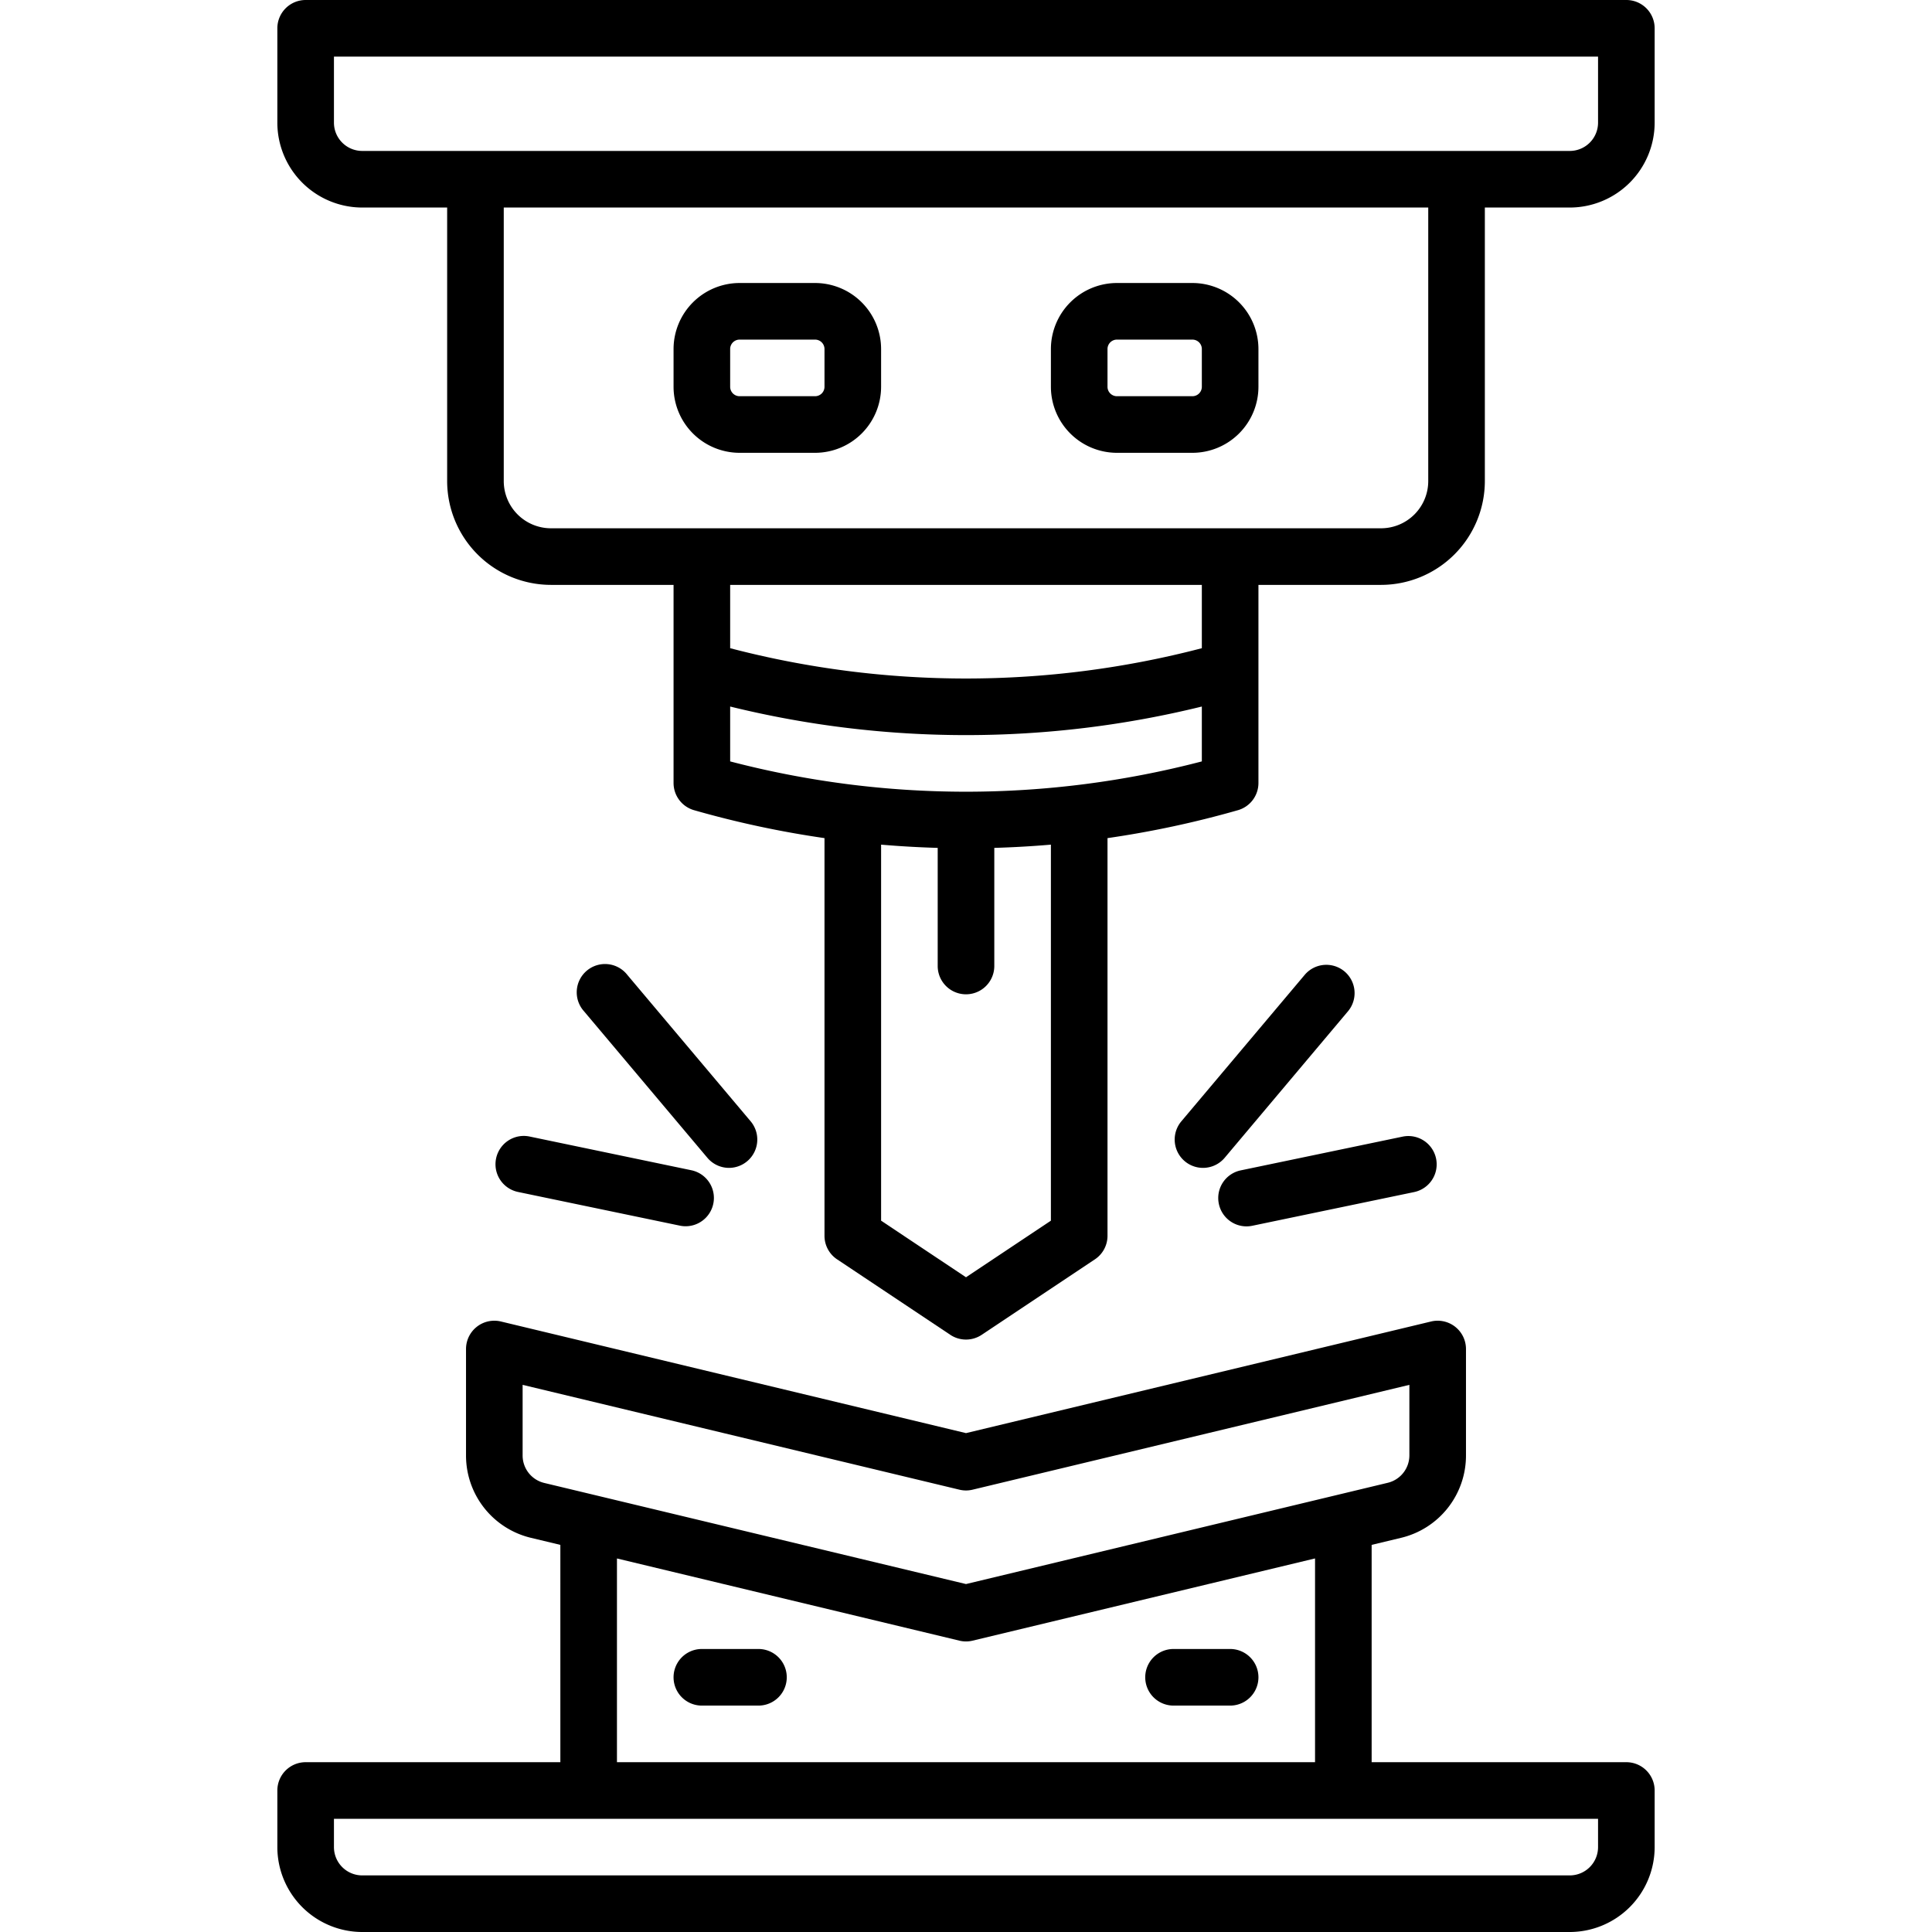
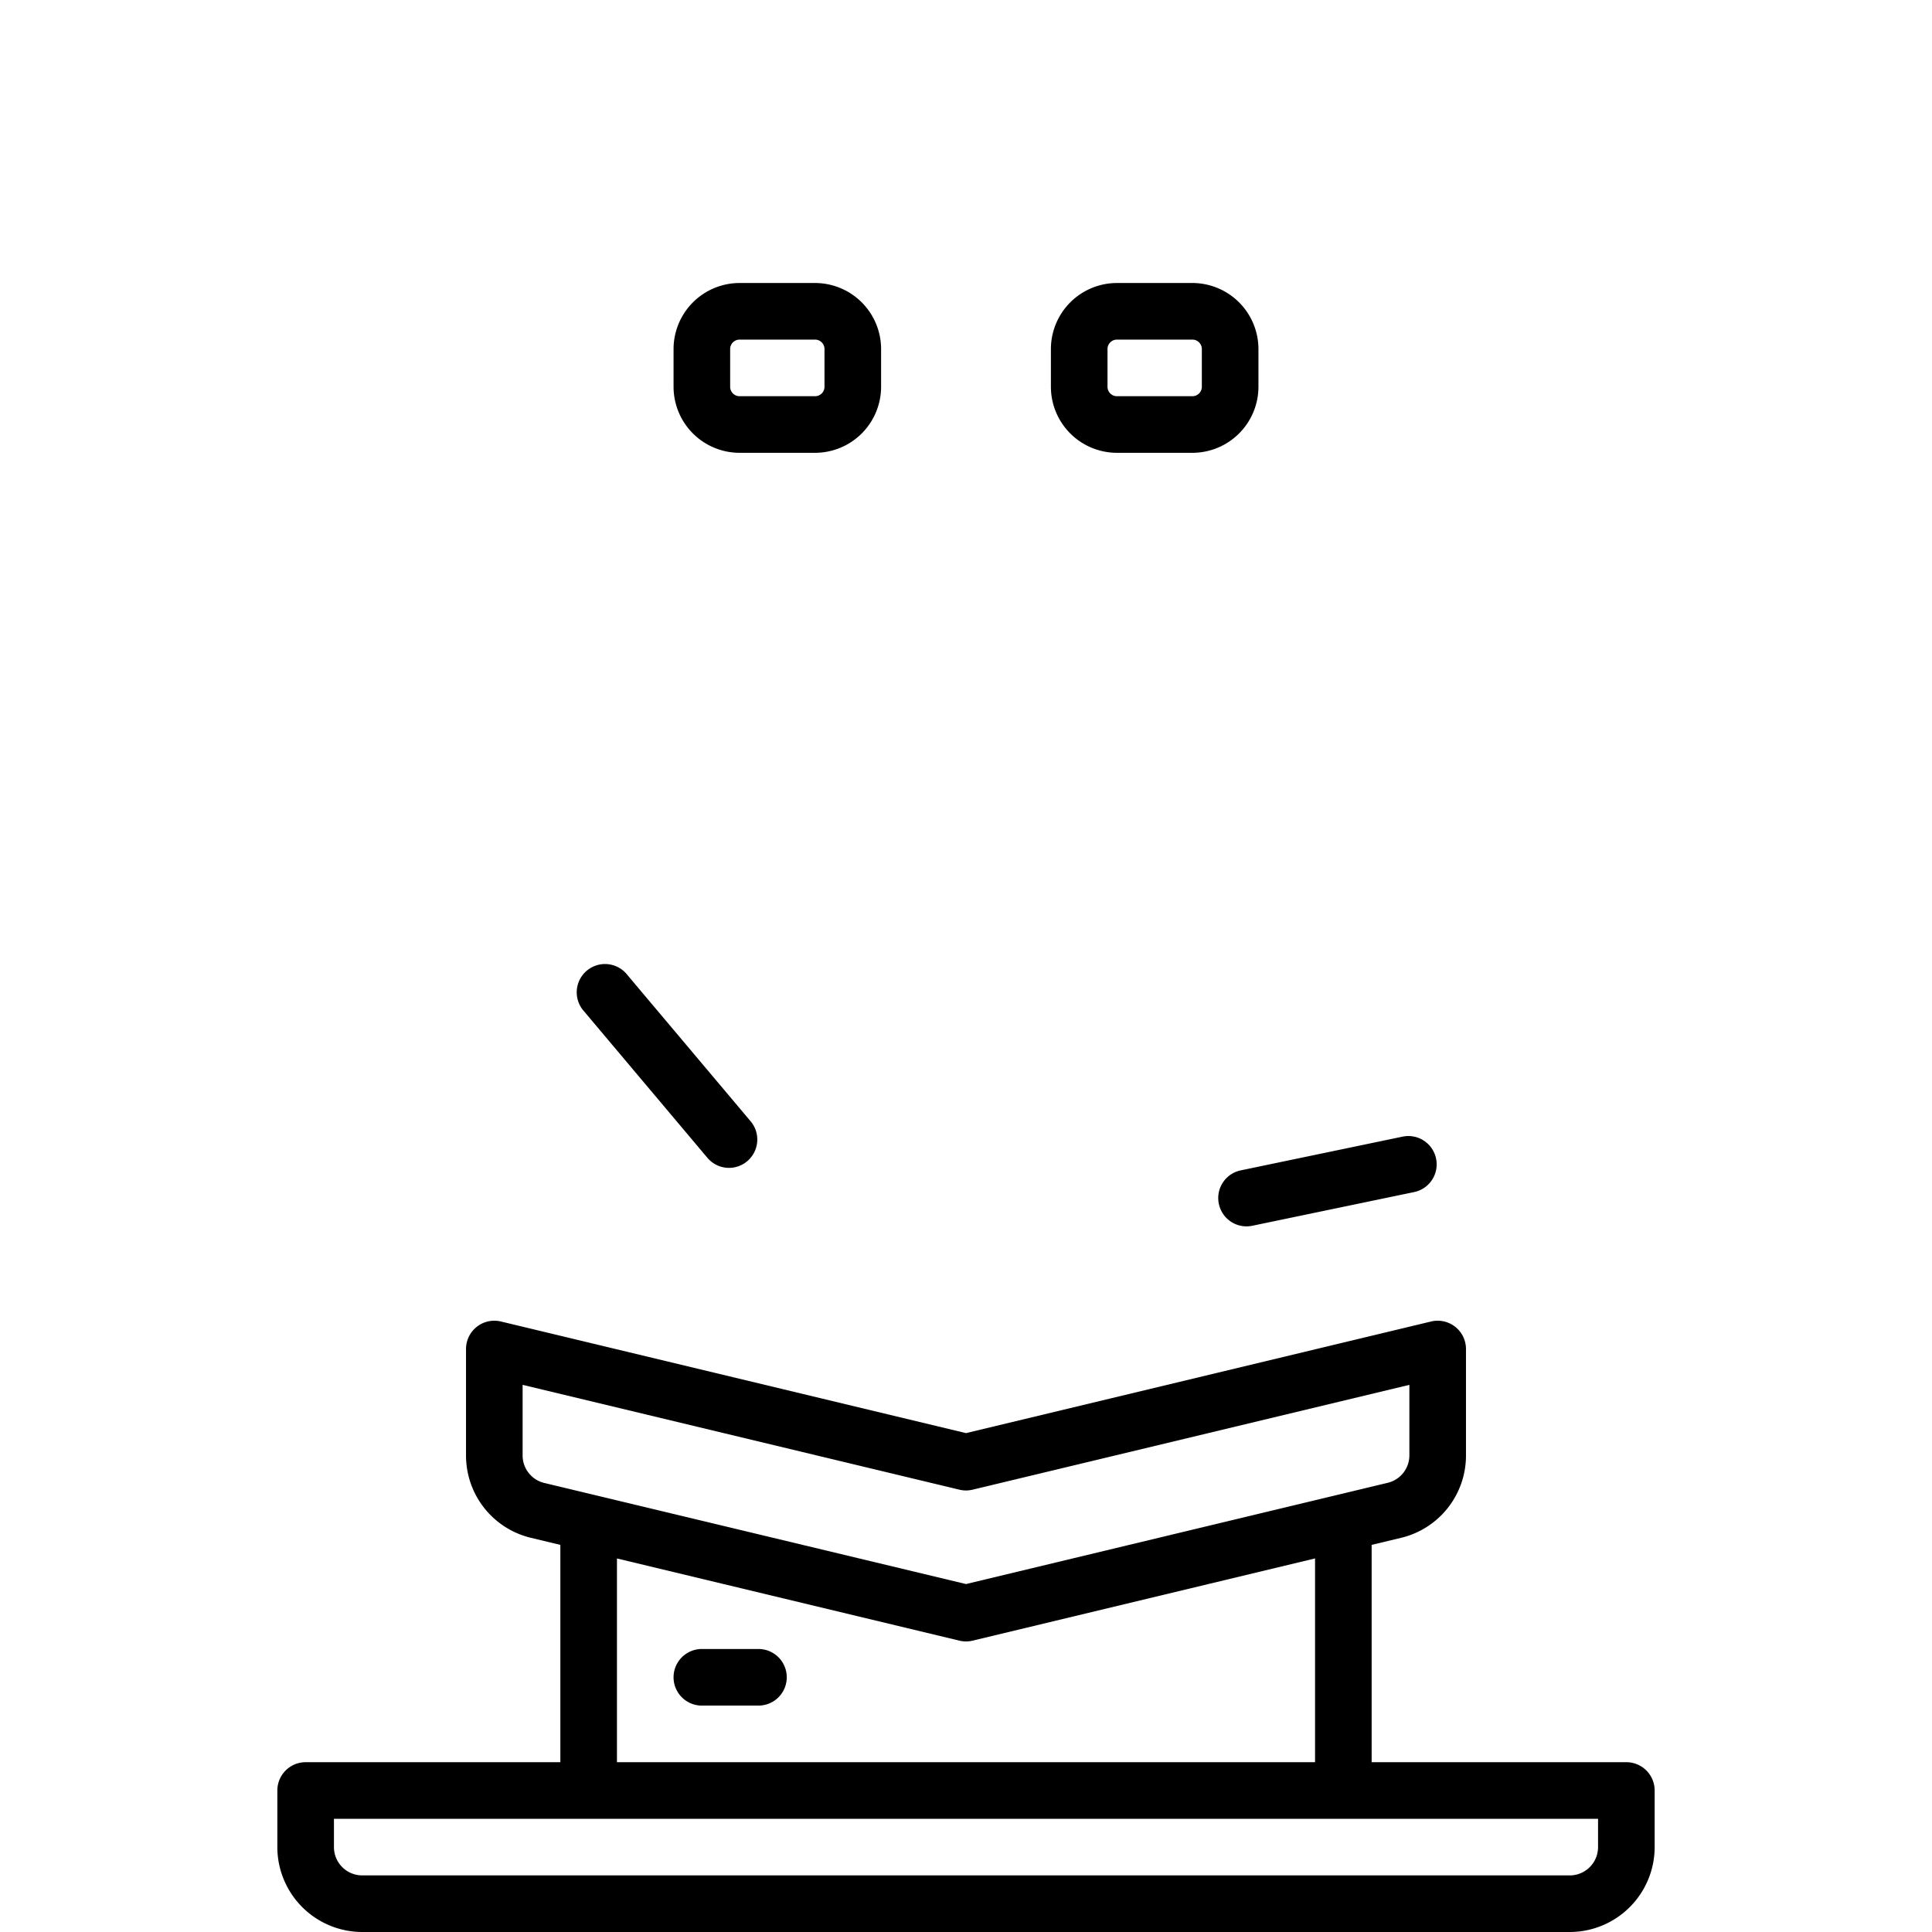
<svg xmlns="http://www.w3.org/2000/svg" id="OBJECT" viewBox="0 0 512 512" width="512" height="512">
-   <path d="M431,0H81a7.5,7.5,0,0,0-7.5,7.5v25A22.52,22.52,0,0,0,96,55h22.5v72.5A27.54,27.54,0,0,0,146,155h32.5v52.5a7.5,7.5,0,0,0,5.44,7.21,261.32,261.32,0,0,0,34.56,7.4V327.5a7.49,7.49,0,0,0,3.34,6.24l30,20a7.5,7.5,0,0,0,8.32,0l30-20a7.49,7.49,0,0,0,3.34-6.24V222.11a261.32,261.32,0,0,0,34.56-7.4,7.5,7.5,0,0,0,5.44-7.21V155H366a27.54,27.54,0,0,0,27.5-27.5V55H416a22.52,22.52,0,0,0,22.5-22.5V7.5A7.5,7.5,0,0,0,431,0ZM278.5,323.49l-22.5,15-22.5-15V223.84c5,.43,10,.71,15,.86V256a7.5,7.5,0,0,0,15,0V224.7c5-.15,10-.43,15-.86Zm-85-121.71V187.24a261.73,261.73,0,0,0,62.5,7.57,261.73,261.73,0,0,0,62.5-7.57v14.54A247.17,247.17,0,0,1,193.5,201.78Zm125-30a247.17,247.17,0,0,1-125,0V155h125Zm60-44.27A12.52,12.52,0,0,1,366,140H146a12.52,12.52,0,0,1-12.5-12.5V55h245Zm45-95A7.5,7.5,0,0,1,416,40H96a7.5,7.5,0,0,1-7.5-7.5V15h335Z" />
  <path d="M431,467H363.5V409.41l7.75-1.86a22.42,22.42,0,0,0,17.25-21.88V357.5a7.5,7.5,0,0,0-9.25-7.29L256,379.79,132.75,350.21a7.5,7.5,0,0,0-9.25,7.29v28.17a22.42,22.42,0,0,0,17.25,21.88l7.75,1.86V467H81a7.5,7.5,0,0,0-7.5,7.5v15A22.52,22.52,0,0,0,96,512H416a22.52,22.52,0,0,0,22.5-22.5v-15A7.5,7.5,0,0,0,431,467ZM138.5,385.67V367l115.75,27.78a7.4,7.4,0,0,0,3.5,0L373.5,367v18.66a7.48,7.48,0,0,1-5.75,7.3L256,419.79,144.25,393A7.48,7.48,0,0,1,138.5,385.67Zm25,27.34,90.75,21.78a7.4,7.4,0,0,0,3.5,0L348.5,413v54h-185Zm260,76.49A7.5,7.5,0,0,1,416,497H96a7.5,7.5,0,0,1-7.5-7.5V482h335Z" />
  <path d="M196,120h20a17.52,17.52,0,0,0,17.5-17.5v-10A17.52,17.52,0,0,0,216,75H196a17.52,17.52,0,0,0-17.5,17.5v10A17.52,17.52,0,0,0,196,120Zm-2.5-27.5A2.5,2.5,0,0,1,196,90h20a2.5,2.5,0,0,1,2.5,2.5v10A2.5,2.5,0,0,1,216,105H196a2.5,2.5,0,0,1-2.5-2.5Z" />
  <path d="M296,120h20a17.52,17.52,0,0,0,17.5-17.5v-10A17.52,17.52,0,0,0,316,75H296a17.52,17.52,0,0,0-17.5,17.5v10A17.52,17.52,0,0,0,296,120Zm-2.5-27.5A2.5,2.5,0,0,1,296,90h20a2.5,2.5,0,0,1,2.5,2.5v10A2.5,2.5,0,0,1,316,105H296a2.5,2.5,0,0,1-2.5-2.5Z" />
-   <path d="M326,437H311a7.5,7.5,0,0,0,0,15h15a7.5,7.5,0,0,0,0-15Z" />
  <path d="M201,437H186a7.5,7.5,0,0,0,0,15h15a7.5,7.5,0,0,0,0-15Z" />
-   <path d="M356.32,257.45a7.5,7.5,0,0,0-10.57.91l-32.68,38.8a7.5,7.5,0,1,0,11.48,9.67L357.23,268A7.51,7.51,0,0,0,356.32,257.45Z" />
  <path d="M323,319a7.49,7.49,0,0,0,7.33,6,7.39,7.39,0,0,0,1.54-.16l42.89-8.93a7.5,7.5,0,0,0-3.06-14.69l-42.89,8.94A7.48,7.48,0,0,0,323,319Z" />
  <path d="M193.2,309.5a7.51,7.51,0,0,0,5.73-12.34l-32.68-38.8A7.5,7.5,0,1,0,154.77,268l32.68,38.81A7.51,7.51,0,0,0,193.2,309.5Z" />
-   <path d="M131.47,307a7.5,7.5,0,0,0,5.81,8.88l42.89,8.93a7.39,7.39,0,0,0,1.54.16,7.5,7.5,0,0,0,1.52-14.84l-42.89-8.94A7.5,7.5,0,0,0,131.47,307Z" />
</svg>